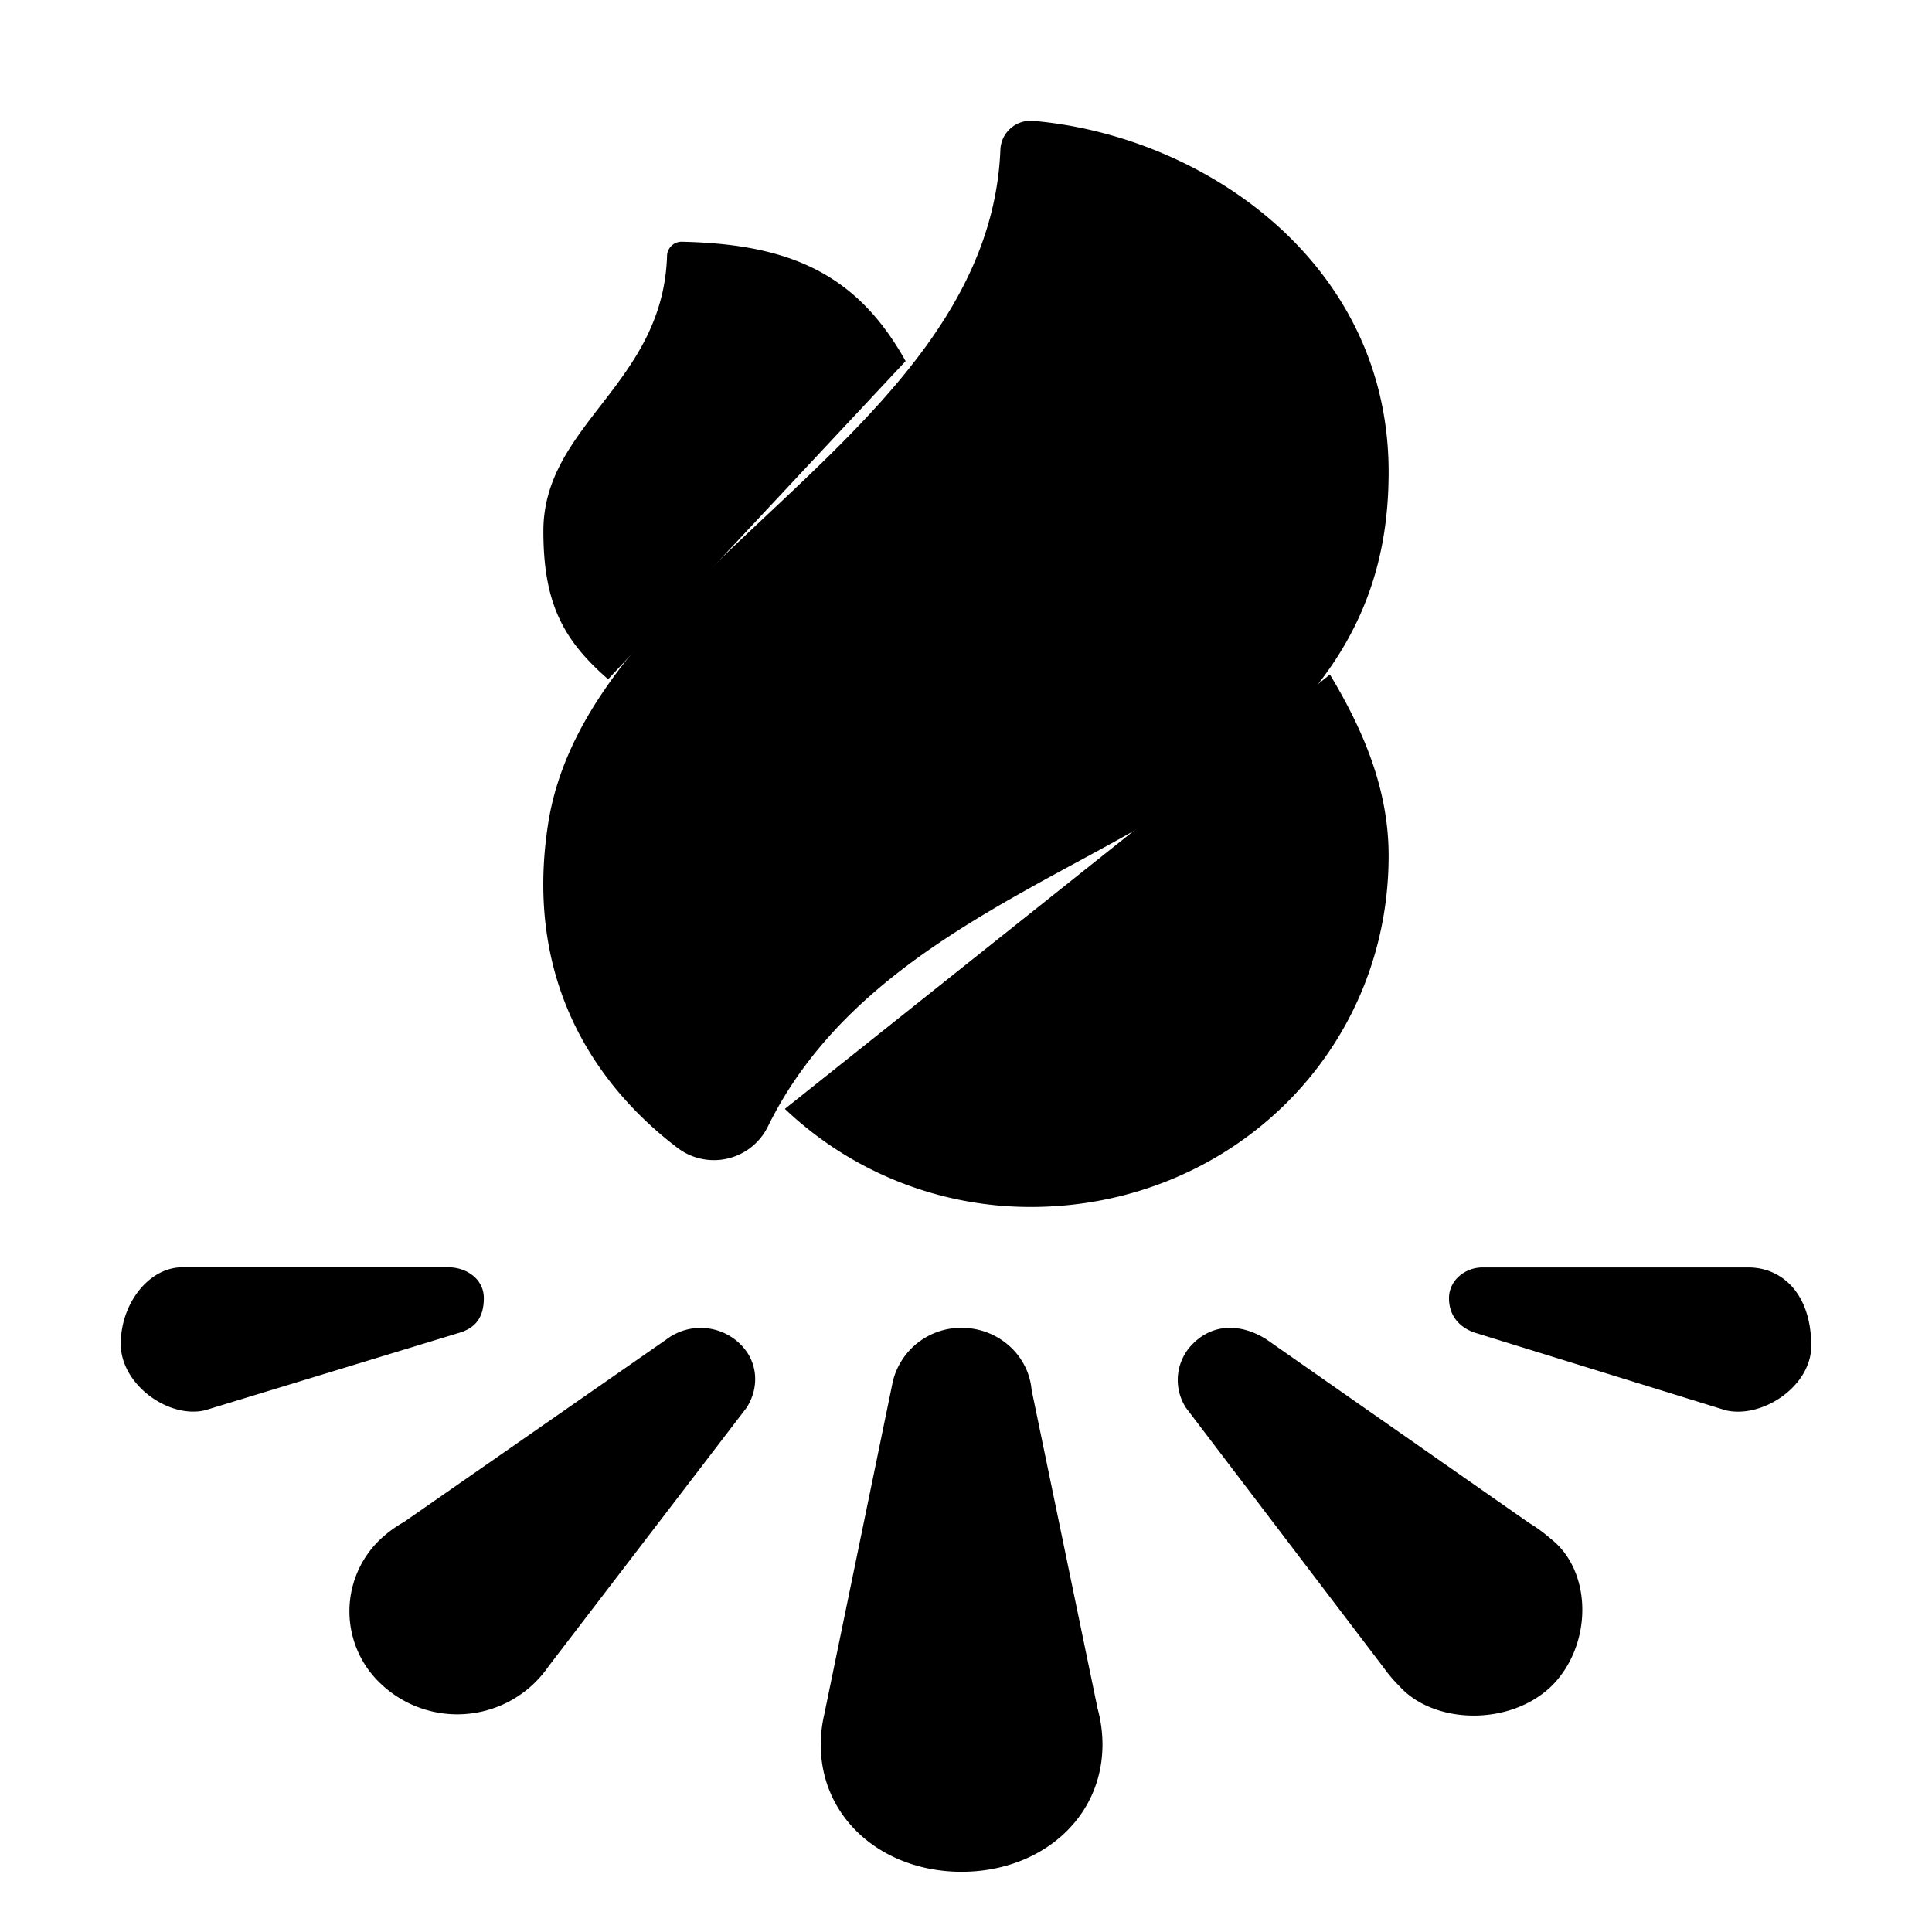
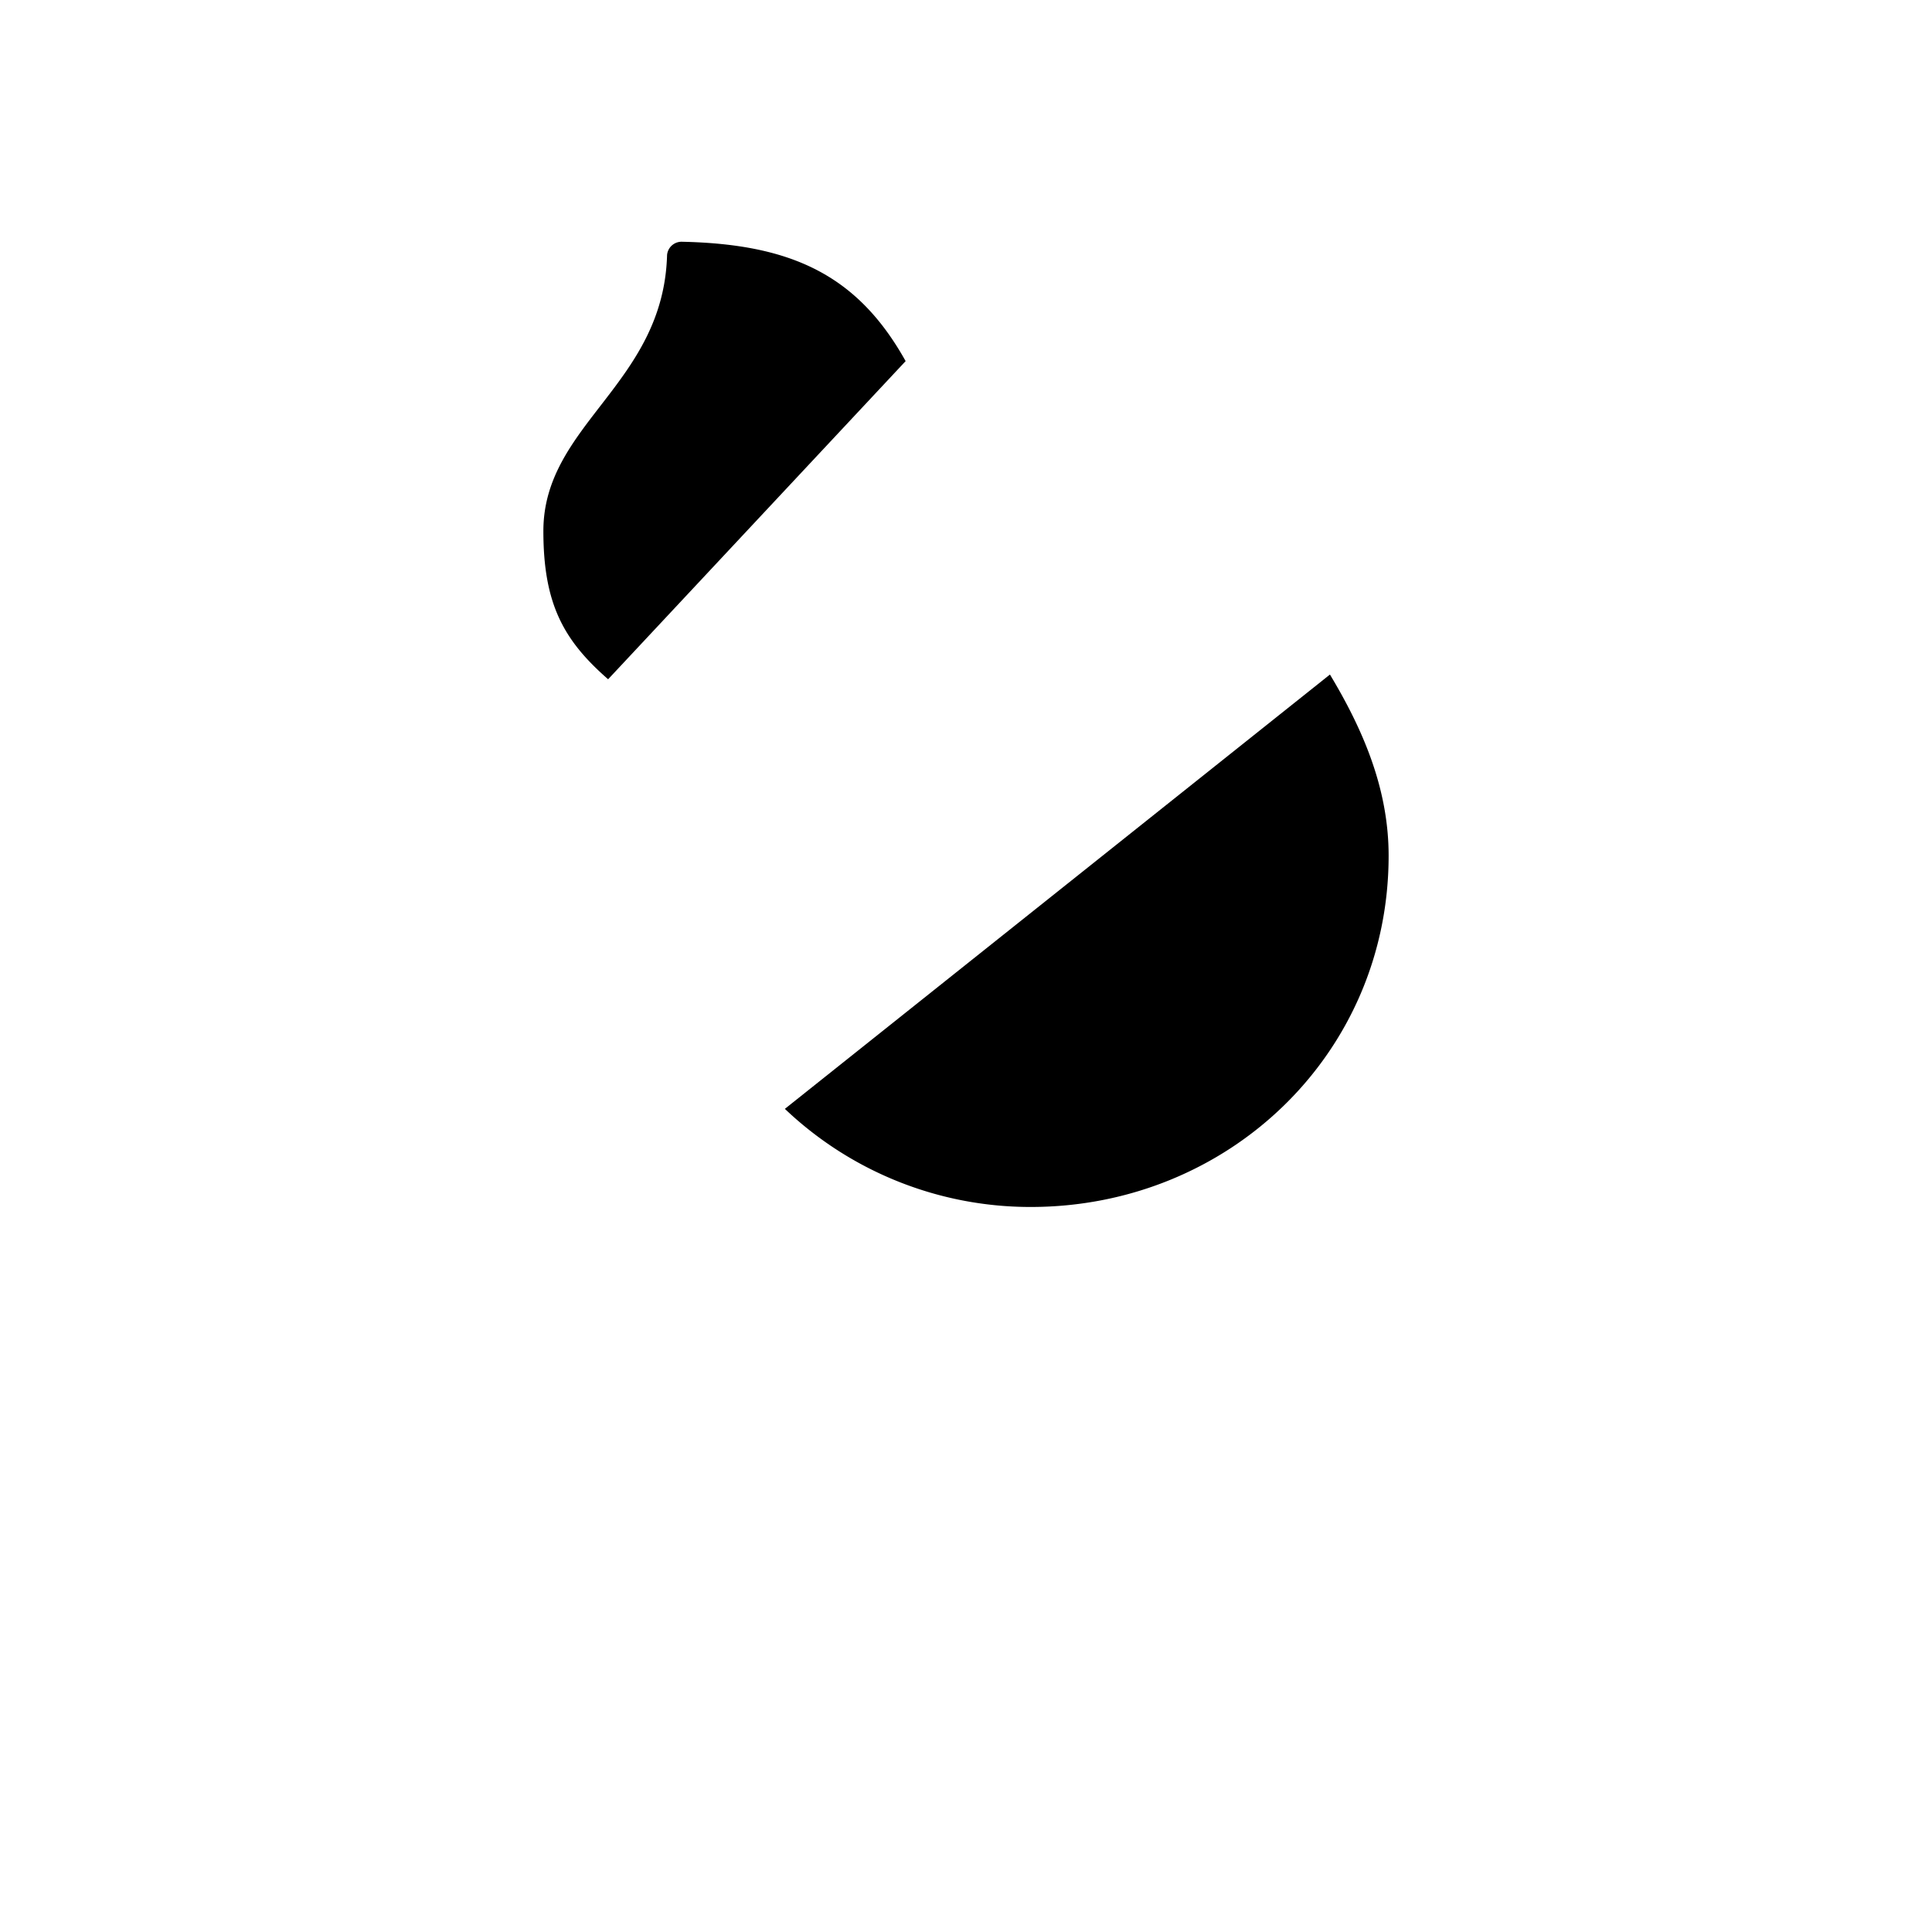
<svg xmlns="http://www.w3.org/2000/svg" class="ionicon" viewBox="0 0 512 512">
  <title>Bonfire</title>
-   <path d="M273.38 368.33c-.81-9.23-8.86-16.44-18.55-16.44a18.63 18.63 0 00-18.2 14.11l-18.2 88.38a35.75 35.75 0 00-.93 7.88c0 19.93 16.68 33.78 37.33 33.78s37.34-13.85 37.34-33.78a36.16 36.16 0 00-1.29-9.45zM411.05 407.86a41.78 41.78 0 00-5.95-4.35l-69.53-48.59c-6.77-4.25-14-4.13-19.25 1a13.53 13.53 0 00-2 17.2l52.5 69a36.57 36.57 0 004 4.69c9.1 10.17 29.28 10.73 40.37 0 10.94-10.91 10.81-30.35-.14-38.95zM463.3 335.88h-70.42c-4.55 0-8.88 3.35-8.88 8.16s2.95 7.85 6.92 9.16l66.43 20.55C467 376 480 367.4 480 356.66c0-13.66-7.6-20.78-16.7-20.78zM128.22 344c0-5-4.55-8.16-9.45-8.16H48.35c-8.87 0-16.35 9.58-16.35 20.32S44.62 376 54.3 373.75l67.43-20.55c4.39-1.31 6.49-4.2 6.49-9.2zM176.55 355L107 403.38a32.34 32.34 0 00-6 4.35 26.33 26.33 0 000 38.56 29.39 29.39 0 0040.36 0 30.75 30.75 0 004-4.68L197.9 373c3.5-5.58 2.92-12.49-2-17.06a15 15 0 00-19.35-.94z" />
-   <path d="M368 125.09c0-55.7-49.22-89.16-94.2-93.06a8 8 0 00-8.69 7.71c-3.12 76-109.38 110.69-119.87 178.68-7 45.4 16.65 72.37 34.31 85.78a15.94 15.94 0 0023.93-5.62c22.5-45.86 74.33-63.49 109.72-85.94 42.88-27.2 54.8-56.44 54.8-87.55z" stroke-linecap="round" stroke-miterlimit="10" class="ionicon-fill-none ionicon-stroke-width" />
  <path d="M240 95.7c-12.82-23-30.51-31-59.16-31.63a3.86 3.86 0 00-4.06 3.51c-.95 34.22-32.78 44.85-32.78 73.15 0 19.37 5.39 29 17.16 39.28M352.45 178.76c8.6 14.31 15.55 30.08 15.55 48 0 52.52-42.47 93.1-94.86 93.1a94.42 94.42 0 01-65.14-26" stroke-linecap="round" stroke-miterlimit="10" class="ionicon-fill-none ionicon-stroke-width" />
</svg>